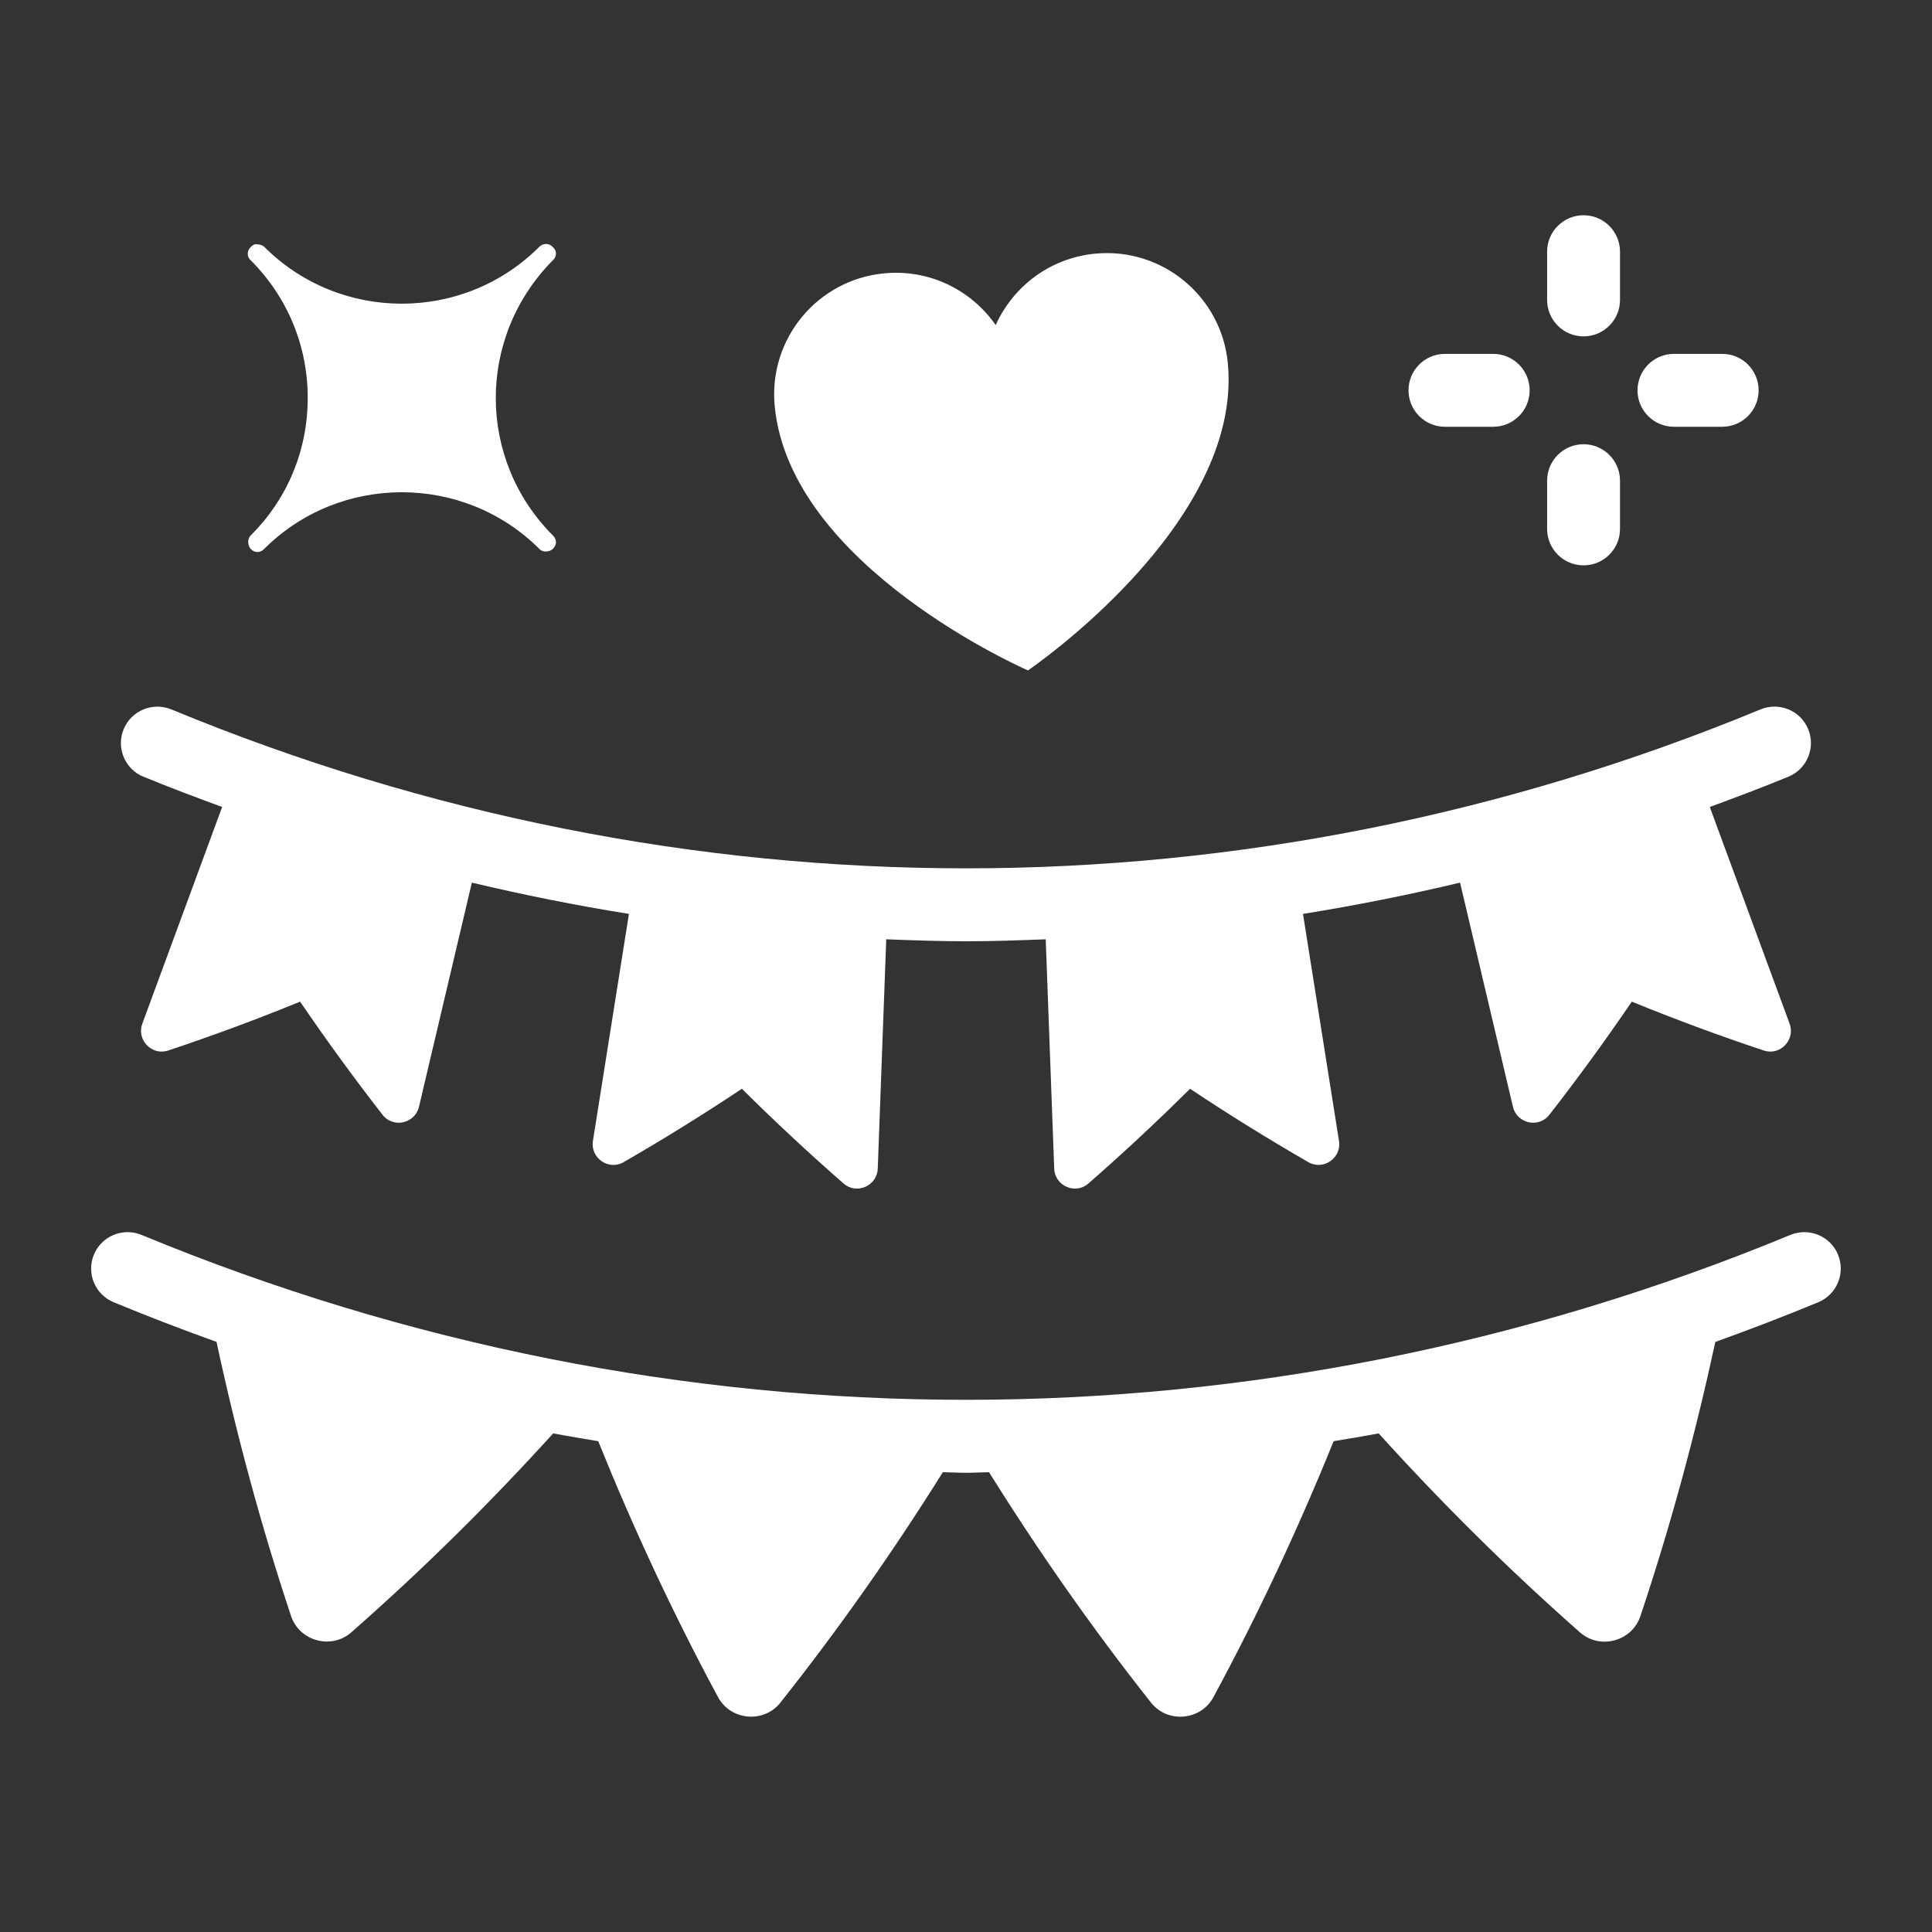
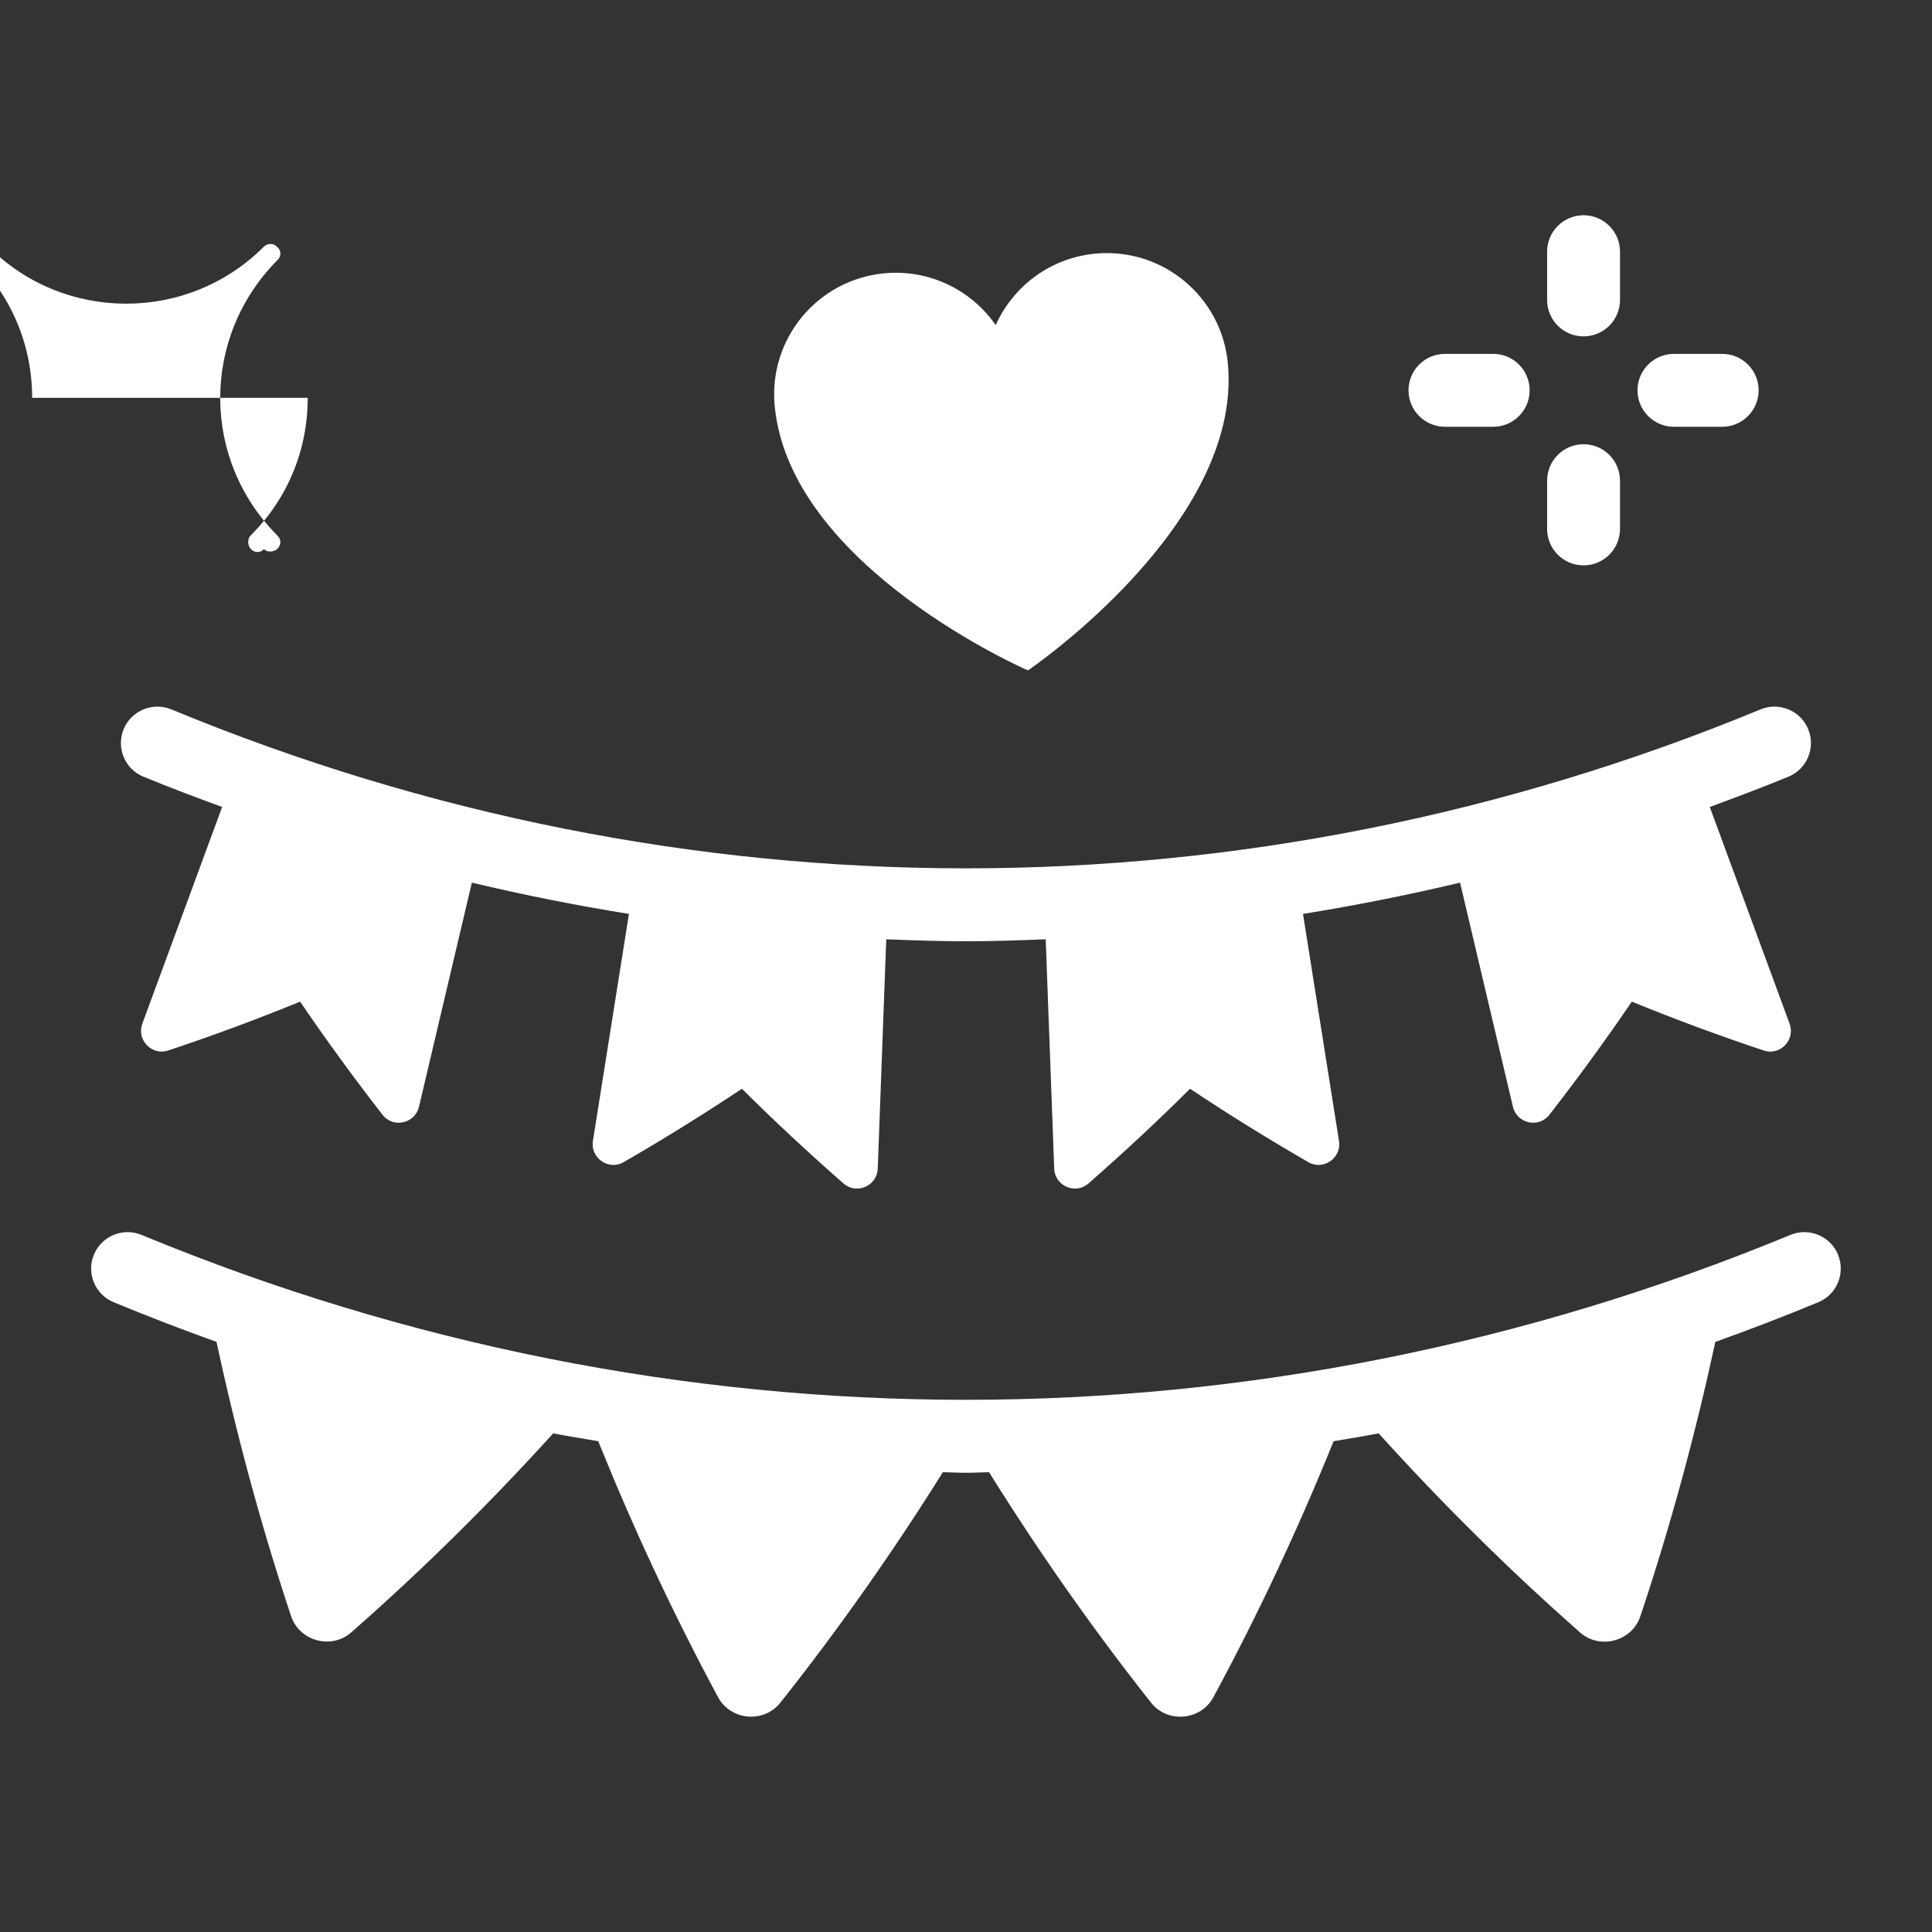
<svg xmlns="http://www.w3.org/2000/svg" viewBox="0,0,256,256" width="150px" height="150px" fill-rule="nonzero">
  <rect x="0" y="0" width="256" height="256" fill="#333333" stroke="none" />
  <g fill="#ffffff" fill-rule="nonzero" stroke="none" stroke-width="1" stroke-linecap="butt" stroke-linejoin="miter" stroke-miterlimit="10" stroke-dasharray="" stroke-dashoffset="0" font-family="none" font-weight="none" font-size="none" text-anchor="none" style="mix-blend-mode: normal">
    <g transform="scale(4.83,4.83)">
-       <path d="M3.937,21.308c0.715,0.296 1.436,0.565 2.157,0.831c-0.73,1.982 -1.46,3.963 -2.19,5.945c-0.163,0.443 0.261,0.885 0.708,0.736c1.237,-0.412 2.444,-0.86 3.621,-1.341c0.714,1.048 1.468,2.084 2.263,3.106c0.29,0.373 0.889,0.239 0.998,-0.221c0.484,-2.05 0.967,-4.1 1.451,-6.15c1.43,0.34 2.866,0.627 4.309,0.858c-0.329,2.076 -0.659,4.152 -0.988,6.229c-0.074,0.467 0.431,0.819 0.841,0.582c1.116,-0.644 2.198,-1.316 3.246,-2.014c0.892,0.886 1.822,1.754 2.79,2.6c0.356,0.312 0.92,0.065 0.937,-0.408c0.078,-2.097 0.156,-4.194 0.233,-6.292c0.729,0.027 1.458,0.054 2.187,0.054c0.729,0 1.459,-0.026 2.188,-0.054c0.078,2.097 0.156,4.194 0.233,6.292c0.018,0.473 0.581,0.72 0.937,0.408c0.968,-0.846 1.898,-1.714 2.79,-2.6c1.047,0.698 2.13,1.37 3.246,2.014c0.41,0.236 0.915,-0.115 0.84,-0.582c-0.329,-2.076 -0.659,-4.153 -0.988,-6.229c1.443,-0.232 2.88,-0.518 4.309,-0.858c0.484,2.05 0.967,4.1 1.451,6.15c0.109,0.46 0.707,0.594 0.998,0.221c0.795,-1.022 1.549,-2.058 2.263,-3.106c1.177,0.481 2.384,0.929 3.621,1.341c0.448,0.149 0.871,-0.293 0.708,-0.736c-0.73,-1.982 -1.46,-3.963 -2.19,-5.945c0.721,-0.267 1.442,-0.536 2.157,-0.831c0.511,-0.211 0.753,-0.796 0.542,-1.306c-0.211,-0.51 -0.797,-0.751 -1.306,-0.541c-14.058,5.814 -29.54,5.815 -43.6,-0c-0.509,-0.208 -1.095,0.032 -1.306,0.542c-0.211,0.51 0.031,1.095 0.542,1.307zM50.424,34.419c-0.211,-0.511 -0.797,-0.751 -1.306,-0.541c-14.586,6.032 -30.65,6.033 -45.236,0c-0.509,-0.21 -1.095,0.031 -1.306,0.541c-0.211,0.51 0.031,1.095 0.542,1.306c0.935,0.387 1.876,0.749 2.822,1.088c0.537,2.506 1.212,5.017 2.044,7.52c0.23,0.691 1.107,0.929 1.654,0.448c1.98,-1.739 3.822,-3.566 5.538,-5.458c0.411,0.078 0.824,0.145 1.236,0.215c0.953,2.364 2.043,4.71 3.286,7.02c0.346,0.644 1.257,0.725 1.711,0.152c1.627,-2.053 3.108,-4.166 4.457,-6.322c0.211,0.002 0.423,0.016 0.634,0.016c0.211,0 0.422,-0.013 0.633,-0.016c1.345,2.155 2.821,4.269 4.444,6.322c0.453,0.573 1.364,0.494 1.711,-0.149c1.248,-2.311 2.341,-4.658 3.298,-7.023c0.412,-0.07 0.825,-0.137 1.236,-0.215c1.712,1.893 3.55,3.721 5.525,5.461c0.546,0.481 1.424,0.245 1.655,-0.446c0.837,-2.504 1.515,-5.016 2.056,-7.524c0.946,-0.339 1.888,-0.701 2.823,-1.088c0.511,-0.211 0.753,-0.796 0.542,-1.306zM28.2,18.392c0,0 5.898,-3.996 5.485,-8.422c-0.171,-1.836 -1.796,-3.183 -3.632,-3.012c-1.243,0.116 -2.258,0.897 -2.737,1.96c-0.667,-0.957 -1.809,-1.536 -3.052,-1.42c-1.836,0.171 -3.183,1.796 -3.012,3.632c0.413,4.426 6.949,7.262 6.949,7.262zM43.443,9.228c0.553,0 1,-0.448 1,-1v-1.323c0,-0.552 -0.447,-1 -1,-1c-0.553,0 -1,0.448 -1,1v1.323c0,0.552 0.447,1 1,1zM43.443,15.51c0.553,0 1,-0.448 1,-1v-1.323c0,-0.552 -0.447,-1 -1,-1c-0.553,0 -1,0.448 -1,1v1.323c0,0.552 0.447,1 1,1zM45.923,11.708h1.323c0.553,0 1,-0.448 1,-1c0,-0.552 -0.447,-1 -1,-1h-1.323c-0.553,0 -1,0.448 -1,1c0,0.552 0.447,1 1,1zM39.641,11.708h1.323c0.553,0 1,-0.448 1,-1c0,-0.552 -0.447,-1 -1,-1h-1.323c-0.553,0 -1,0.448 -1,1c0,0.552 0.447,1 1,1zM8.442,10.914c0,1.43 -0.55,2.77 -1.57,3.78c-0.09,0.1 -0.08,0.27 0.01,0.37c0.107,0.107 0.253,0.107 0.36,0c2.08,-2.08 5.48,-2.08 7.56,0c0.1,0.1 0.28,0.08 0.37,-0.01c0.05,-0.05 0.08,-0.12 0.08,-0.18c0,-0.07 -0.03,-0.13 -0.08,-0.18c-2.08,-2.08 -2.109,-5.43 0,-7.56c0.05,-0.04 0.08,-0.11 0.08,-0.18c0,-0.06 -0.03,-0.13 -0.08,-0.17l-0.02,-0.02c-0.1,-0.1 -0.25,-0.09 -0.35,0c-2.08,2.09 -5.48,2.09 -7.56,0c-0.05,-0.04 -0.12,-0.06 -0.18,-0.06c-0.09,-0.02 -0.14,0.03 -0.19,0.08c-0.1,0.1 -0.1,0.26 0,0.35c1.02,1.02 1.57,2.36 1.57,3.78z" />
+       <path d="M3.937,21.308c0.715,0.296 1.436,0.565 2.157,0.831c-0.73,1.982 -1.46,3.963 -2.19,5.945c-0.163,0.443 0.261,0.885 0.708,0.736c1.237,-0.412 2.444,-0.86 3.621,-1.341c0.714,1.048 1.468,2.084 2.263,3.106c0.29,0.373 0.889,0.239 0.998,-0.221c0.484,-2.05 0.967,-4.1 1.451,-6.15c1.43,0.34 2.866,0.627 4.309,0.858c-0.329,2.076 -0.659,4.152 -0.988,6.229c-0.074,0.467 0.431,0.819 0.841,0.582c1.116,-0.644 2.198,-1.316 3.246,-2.014c0.892,0.886 1.822,1.754 2.79,2.6c0.356,0.312 0.92,0.065 0.937,-0.408c0.078,-2.097 0.156,-4.194 0.233,-6.292c0.729,0.027 1.458,0.054 2.187,0.054c0.729,0 1.459,-0.026 2.188,-0.054c0.078,2.097 0.156,4.194 0.233,6.292c0.018,0.473 0.581,0.72 0.937,0.408c0.968,-0.846 1.898,-1.714 2.79,-2.6c1.047,0.698 2.13,1.37 3.246,2.014c0.41,0.236 0.915,-0.115 0.84,-0.582c-0.329,-2.076 -0.659,-4.153 -0.988,-6.229c1.443,-0.232 2.88,-0.518 4.309,-0.858c0.484,2.05 0.967,4.1 1.451,6.15c0.109,0.46 0.707,0.594 0.998,0.221c0.795,-1.022 1.549,-2.058 2.263,-3.106c1.177,0.481 2.384,0.929 3.621,1.341c0.448,0.149 0.871,-0.293 0.708,-0.736c-0.73,-1.982 -1.46,-3.963 -2.19,-5.945c0.721,-0.267 1.442,-0.536 2.157,-0.831c0.511,-0.211 0.753,-0.796 0.542,-1.306c-0.211,-0.51 -0.797,-0.751 -1.306,-0.541c-14.058,5.814 -29.54,5.815 -43.6,-0c-0.509,-0.208 -1.095,0.032 -1.306,0.542c-0.211,0.51 0.031,1.095 0.542,1.307zM50.424,34.419c-0.211,-0.511 -0.797,-0.751 -1.306,-0.541c-14.586,6.032 -30.65,6.033 -45.236,0c-0.509,-0.21 -1.095,0.031 -1.306,0.541c-0.211,0.51 0.031,1.095 0.542,1.306c0.935,0.387 1.876,0.749 2.822,1.088c0.537,2.506 1.212,5.017 2.044,7.52c0.23,0.691 1.107,0.929 1.654,0.448c1.98,-1.739 3.822,-3.566 5.538,-5.458c0.411,0.078 0.824,0.145 1.236,0.215c0.953,2.364 2.043,4.71 3.286,7.02c0.346,0.644 1.257,0.725 1.711,0.152c1.627,-2.053 3.108,-4.166 4.457,-6.322c0.211,0.002 0.423,0.016 0.634,0.016c0.211,0 0.422,-0.013 0.633,-0.016c1.345,2.155 2.821,4.269 4.444,6.322c0.453,0.573 1.364,0.494 1.711,-0.149c1.248,-2.311 2.341,-4.658 3.298,-7.023c0.412,-0.07 0.825,-0.137 1.236,-0.215c1.712,1.893 3.55,3.721 5.525,5.461c0.546,0.481 1.424,0.245 1.655,-0.446c0.837,-2.504 1.515,-5.016 2.056,-7.524c0.946,-0.339 1.888,-0.701 2.823,-1.088c0.511,-0.211 0.753,-0.796 0.542,-1.306zM28.2,18.392c0,0 5.898,-3.996 5.485,-8.422c-0.171,-1.836 -1.796,-3.183 -3.632,-3.012c-1.243,0.116 -2.258,0.897 -2.737,1.96c-0.667,-0.957 -1.809,-1.536 -3.052,-1.42c-1.836,0.171 -3.183,1.796 -3.012,3.632c0.413,4.426 6.949,7.262 6.949,7.262zM43.443,9.228c0.553,0 1,-0.448 1,-1v-1.323c0,-0.552 -0.447,-1 -1,-1c-0.553,0 -1,0.448 -1,1v1.323c0,0.552 0.447,1 1,1zM43.443,15.51c0.553,0 1,-0.448 1,-1v-1.323c0,-0.552 -0.447,-1 -1,-1c-0.553,0 -1,0.448 -1,1v1.323c0,0.552 0.447,1 1,1zM45.923,11.708h1.323c0.553,0 1,-0.448 1,-1c0,-0.552 -0.447,-1 -1,-1h-1.323c-0.553,0 -1,0.448 -1,1c0,0.552 0.447,1 1,1zM39.641,11.708h1.323c0.553,0 1,-0.448 1,-1c0,-0.552 -0.447,-1 -1,-1h-1.323c-0.553,0 -1,0.448 -1,1c0,0.552 0.447,1 1,1zM8.442,10.914c0,1.43 -0.55,2.77 -1.57,3.78c-0.09,0.1 -0.08,0.27 0.01,0.37c0.107,0.107 0.253,0.107 0.36,0c0.1,0.1 0.28,0.08 0.37,-0.01c0.05,-0.05 0.08,-0.12 0.08,-0.18c0,-0.07 -0.03,-0.13 -0.08,-0.18c-2.08,-2.08 -2.109,-5.43 0,-7.56c0.05,-0.04 0.08,-0.11 0.08,-0.18c0,-0.06 -0.03,-0.13 -0.08,-0.17l-0.02,-0.02c-0.1,-0.1 -0.25,-0.09 -0.35,0c-2.08,2.09 -5.48,2.09 -7.56,0c-0.05,-0.04 -0.12,-0.06 -0.18,-0.06c-0.09,-0.02 -0.14,0.03 -0.19,0.08c-0.1,0.1 -0.1,0.26 0,0.35c1.02,1.02 1.57,2.36 1.57,3.78z" />
    </g>
  </g>
</svg>